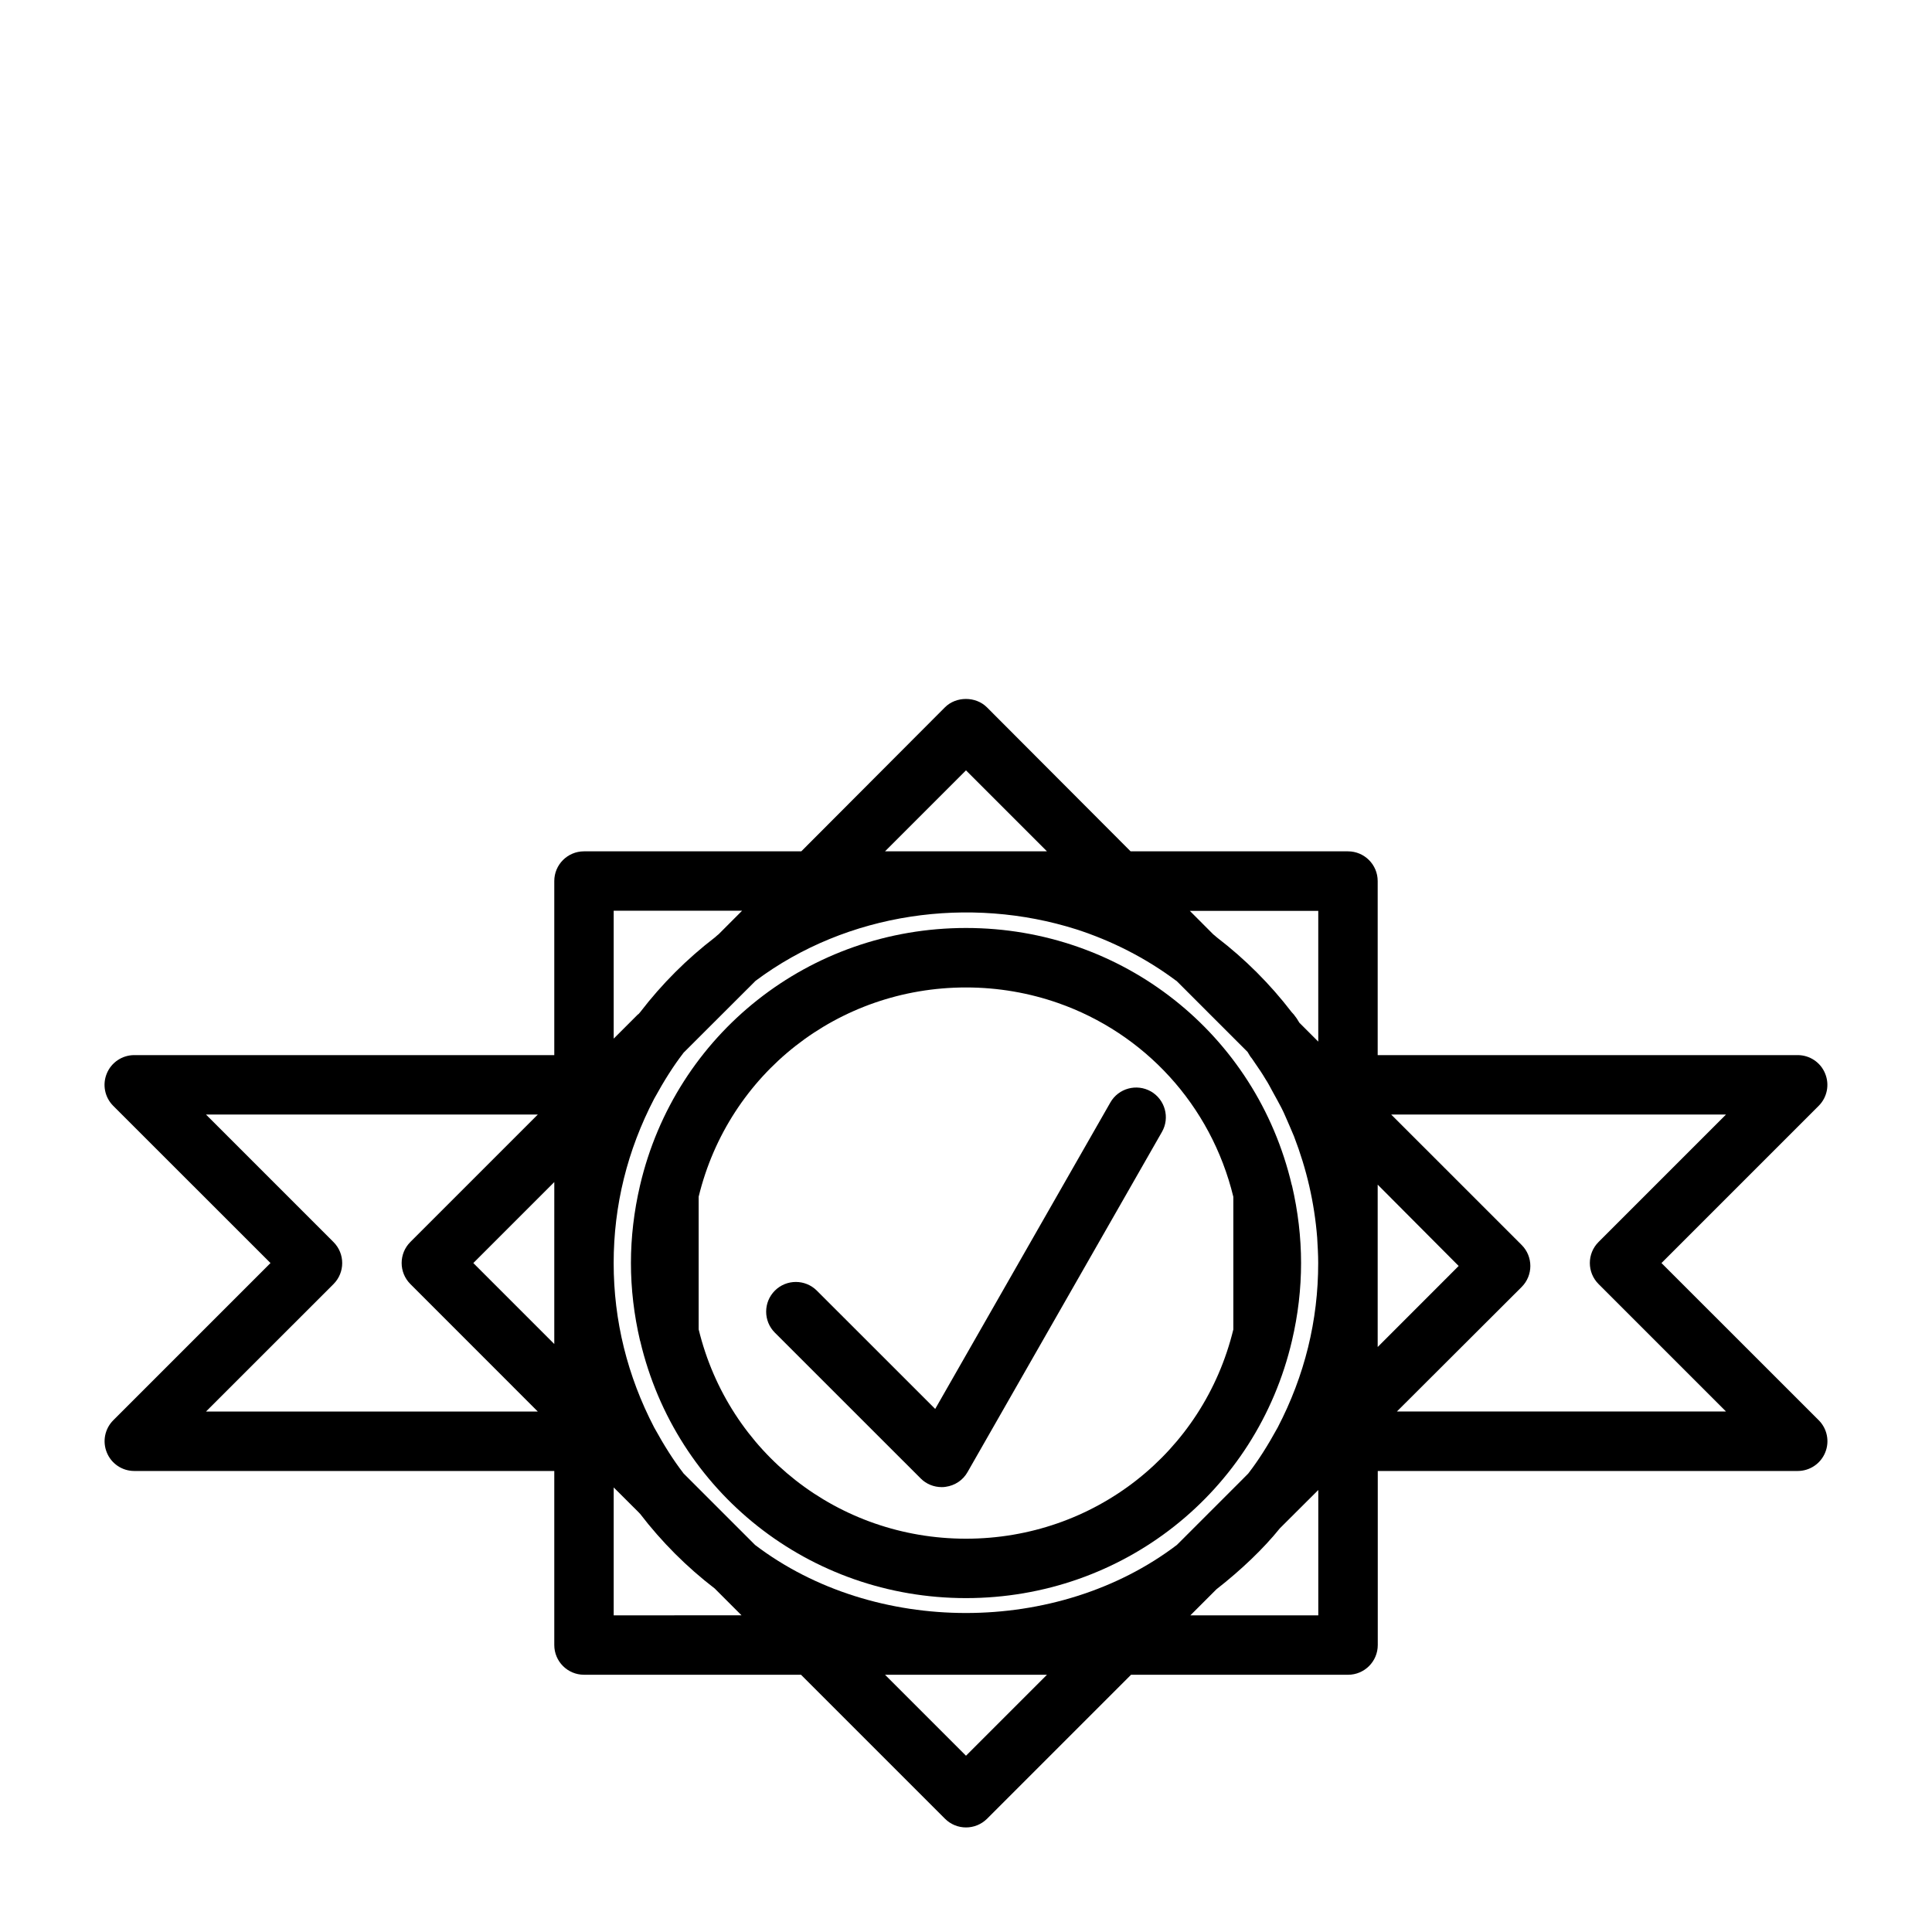
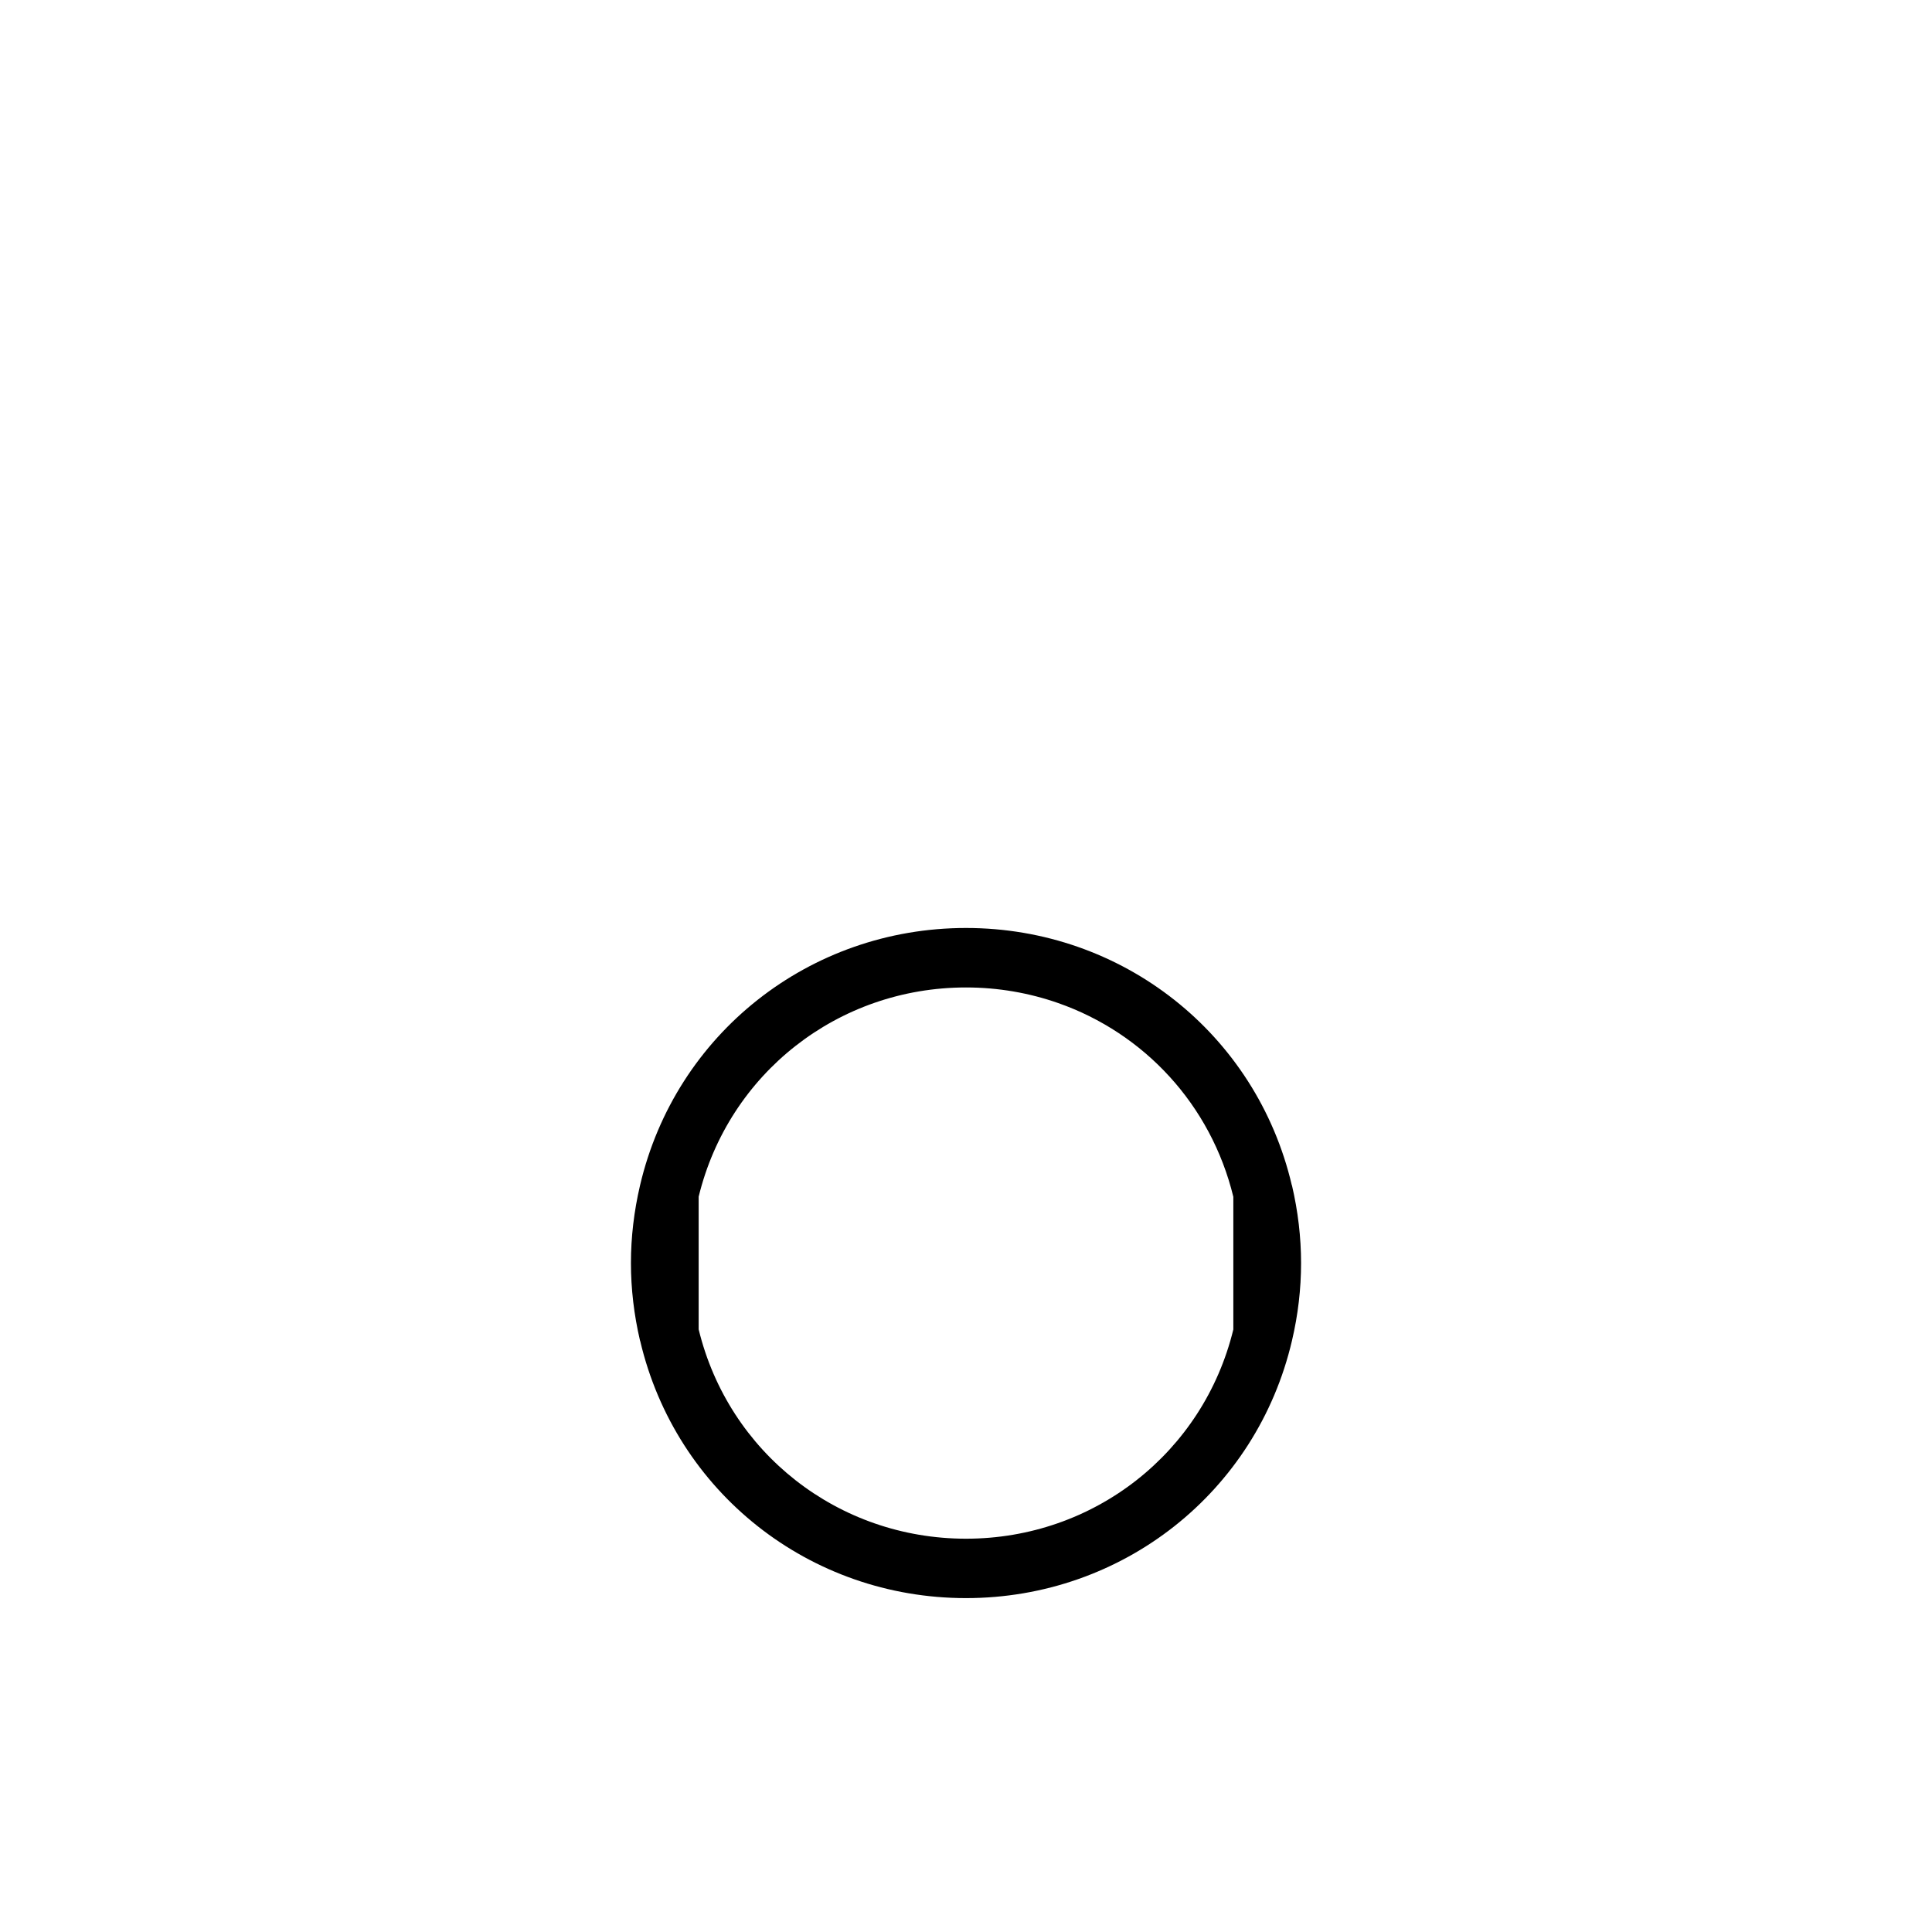
<svg xmlns="http://www.w3.org/2000/svg" fill="#000000" width="800px" height="800px" version="1.1" viewBox="144 144 512 512">
  <g>
-     <path d="m448.99 433.23c-3.777-2.125-8.582-0.836-10.738 2.945l-46.414 81.207-31.363-31.348c-3.07-3.07-8.062-3.07-11.133 0-3.07 3.07-3.07 8.062 0 11.133l38.652 38.637c1.48 1.496 3.496 2.297 5.574 2.297 0.348 0 0.691-0.016 1.039-0.078 2.426-0.332 4.582-1.746 5.793-3.891l51.531-90.168c2.144-3.746 0.84-8.562-2.941-10.734z" />
    <path d="m486.34 458.08c-9.414-40.133-44.902-68.156-86.34-68.156-41.469 0-77.004 28.07-86.387 68.234-1.594 6.816-2.41 13.715-2.41 20.562s0.82 13.746 2.41 20.562l0.047 0.094c9.43 40.117 44.914 68.141 86.34 68.141 41.469 0 77.004-28.07 86.387-68.234 1.605-6.816 2.41-13.715 2.41-20.562s-0.82-13.746-2.41-20.562c-0.016-0.031-0.031-0.047-0.047-0.078zm-86.34 93.691c-33.883 0-62.898-22.781-70.848-55.48v-35.156c7.949-32.668 36.969-55.449 70.848-55.449 8.535 0 16.75 1.449 24.402 4.125 22.766 7.965 40.492 26.891 46.445 51.355v35.156c-7.953 32.668-36.969 55.449-70.848 55.449z" />
-     <path d="m584.31 478.72 41.66-41.66c2.25-2.25 2.93-5.637 1.699-8.582-1.195-2.941-4.078-4.863-7.258-4.863h-111.31v-46.129c0-4.344-3.527-7.871-7.871-7.871h-57.609l-38.07-38.164c-2.961-2.961-8.188-2.961-11.133 0l-38.07 38.164h-57.586c-4.344 0-7.871 3.527-7.871 7.871v46.129h-111.31c-3.18 0-6.062 1.922-7.273 4.863-1.227 2.945-0.551 6.328 1.699 8.582l41.676 41.66-41.66 41.66c-2.25 2.25-2.93 5.637-1.699 8.582 1.195 2.941 4.078 4.863 7.258 4.863h111.31v46.129c0 4.344 3.527 7.871 7.871 7.871h57.512l38.164 38.164c1.531 1.527 3.547 2.301 5.562 2.301s4.031-0.77 5.574-2.297l38.164-38.164h57.512c4.344 0 7.871-3.527 7.871-7.871v-46.133h111.29c3.18 0 6.062-1.922 7.273-4.863 1.227-2.945 0.551-6.328-1.699-8.582zm-101.69 43.547c-2.707 4.93-5.133 8.723-7.621 11.965-0.062 0.078-0.125 0.172-0.188 0.25l-1.434 1.449-17.492 17.492c-31.629 24.043-80.137 24.059-111.77 0.016l-18.973-18.973c-0.047-0.078-0.109-0.141-0.156-0.219-2.504-3.258-4.945-7.086-7.606-11.918-7.133-13.695-10.754-28.352-10.754-43.609 0-15.242 3.621-29.883 10.738-43.547 2.707-4.93 5.133-8.723 7.621-11.965 0.047-0.078 0.109-0.156 0.172-0.234l19.082-19.051c24.371-18.215 56.82-22.547 84.922-13.664 9.43 3.039 18.438 7.59 26.559 13.664 0.016 0.016 0.047 0 0.062 0.016l18.844 18.844c0.332 0.535 0.754 1.34 1.133 1.715l1.164 1.715c0.77 1.117 1.527 2.203 2.457 3.777 0.645 0.977 1.18 2 1.715 3.008l1.309 2.379c0.789 1.434 1.574 2.867 2.332 4.676 0.676 1.512 1.355 3.117 2.188 5.086 3.352 8.707 5.398 17.539 6.141 26.828 0.125 2.266 0.27 4.426 0.27 6.707 0.016 15.289-3.606 29.93-10.719 43.594zm-191.73-43.547v21.461l-21.457-21.461 21.461-21.461zm218.21 0v-20.781l21.461 21.555-21.461 21.477zm-15.746-93.363v34.684l-5.023-5.023c-0.316-0.488-0.504-0.914-1.008-1.559-0.062-0.094-0.141-0.156-0.203-0.25-0.031-0.047-0.031-0.094-0.062-0.125-0.203-0.285-0.473-0.52-0.691-0.789l-0.062-0.062c-5.699-7.43-12.344-14.074-19.773-19.773l-0.031-0.031c-0.016-0.016-0.047-0.031-0.062-0.047-0.27-0.203-0.504-0.473-0.789-0.676-0.016-0.016-0.047-0.016-0.062-0.031l-6.266-6.281 34.035-0.004zm-93.359-37.203 21.461 21.461h-42.922zm-59.34 37.203-6.266 6.281c-0.016 0.016-0.047 0.016-0.062 0.031-0.285 0.203-0.52 0.473-0.789 0.691-0.016 0.016-0.031 0.031-0.047 0.031l-0.031 0.031c-7.43 5.699-14.074 12.344-19.773 19.773l-0.016 0.016c-0.016 0.016-0.031 0.047-0.047 0.062-0.125 0.156-0.285 0.301-0.41 0.473-0.047 0.047-0.125 0.047-0.172 0.094l-6.406 6.406-0.004-33.891zm-108.27 98.938c3.07-3.07 3.07-8.062 0-11.133l-33.801-33.801h87.945l-33.785 33.785c-3.07 3.07-3.07 8.062 0 11.133l33.785 33.801h-87.945zm74.25 87.789v-33.898l6.473 6.453s0 0.016 0.016 0.016l0.219 0.219s0.016 0.016 0.016 0.031l0.266 0.266c5.731 7.477 12.391 14.137 19.867 19.867v0.016l7.023 7.023zm93.363 37.203-21.461-21.461h42.922zm59.465-37.203 6.91-6.91c6.582-5.148 12.438-10.738 16.816-16.168l10.172-10.141v33.219zm54.711-54.004 33.078-33.016c3.07-3.07 3.07-8.047 0.016-11.117l-34.59-34.586h88.734l-33.785 33.785c-3.07 3.07-3.07 8.062 0 11.133l33.785 33.785h-87.238z" />
  </g>
</svg>